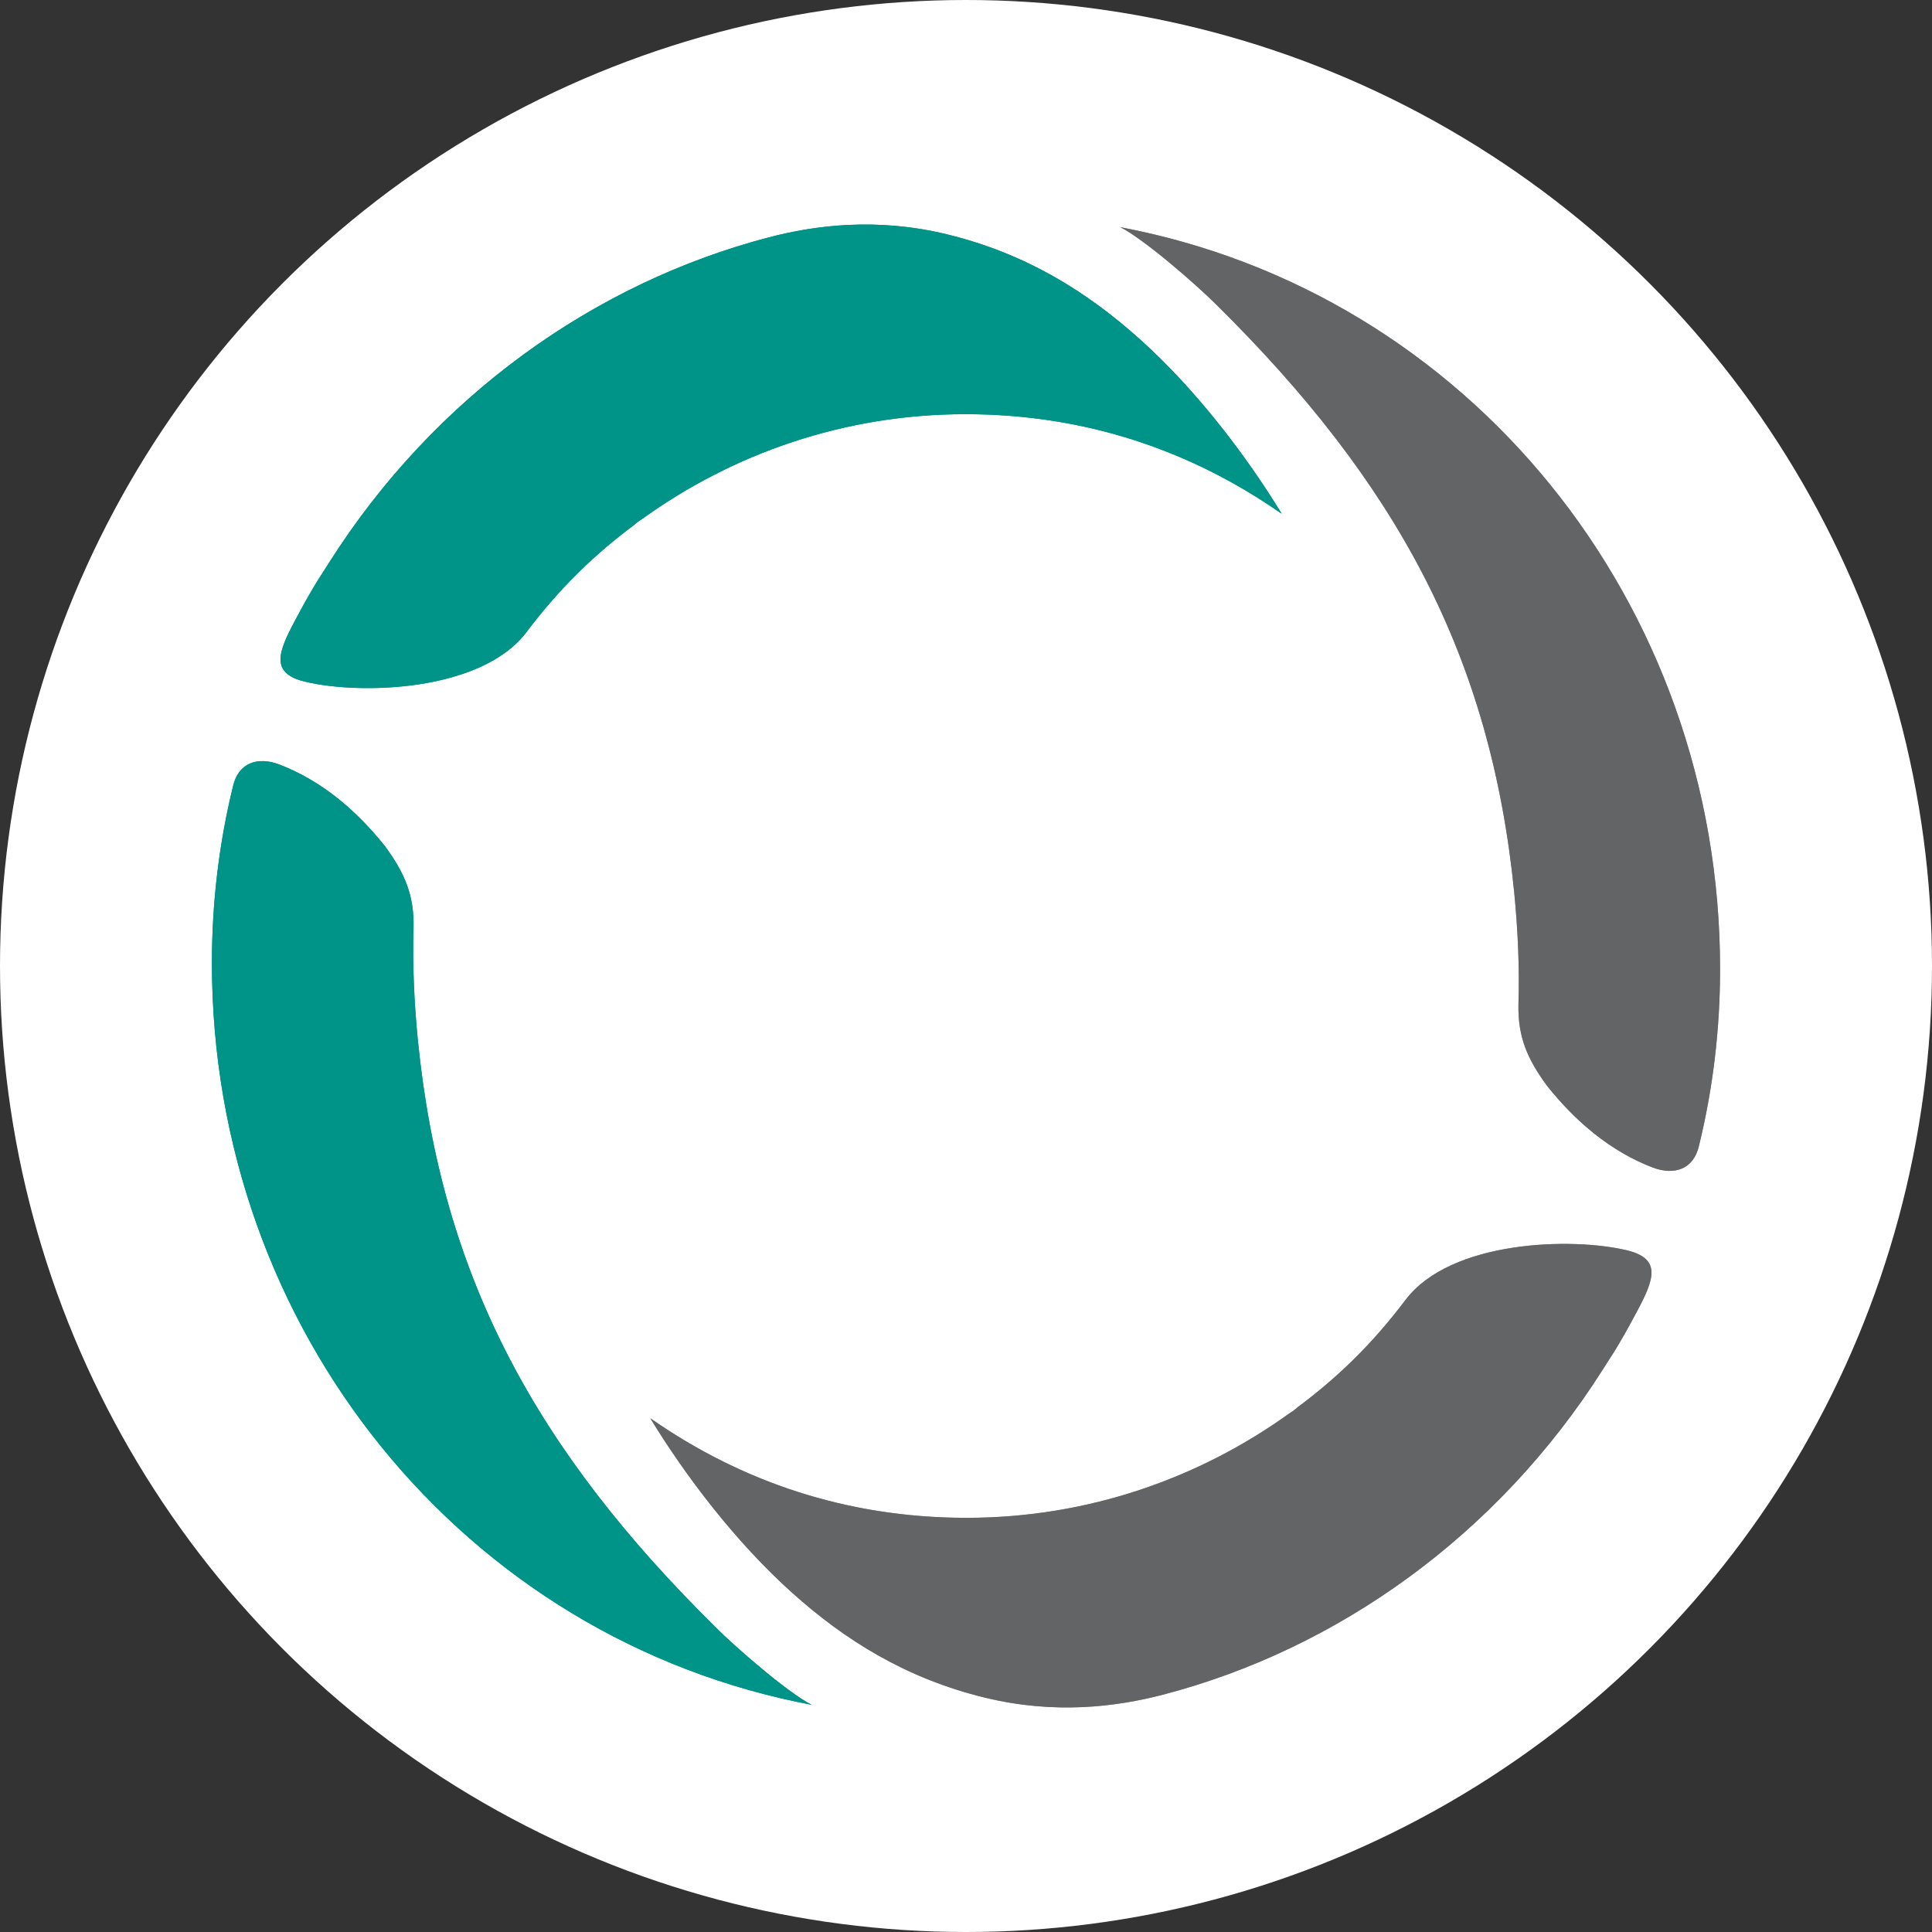
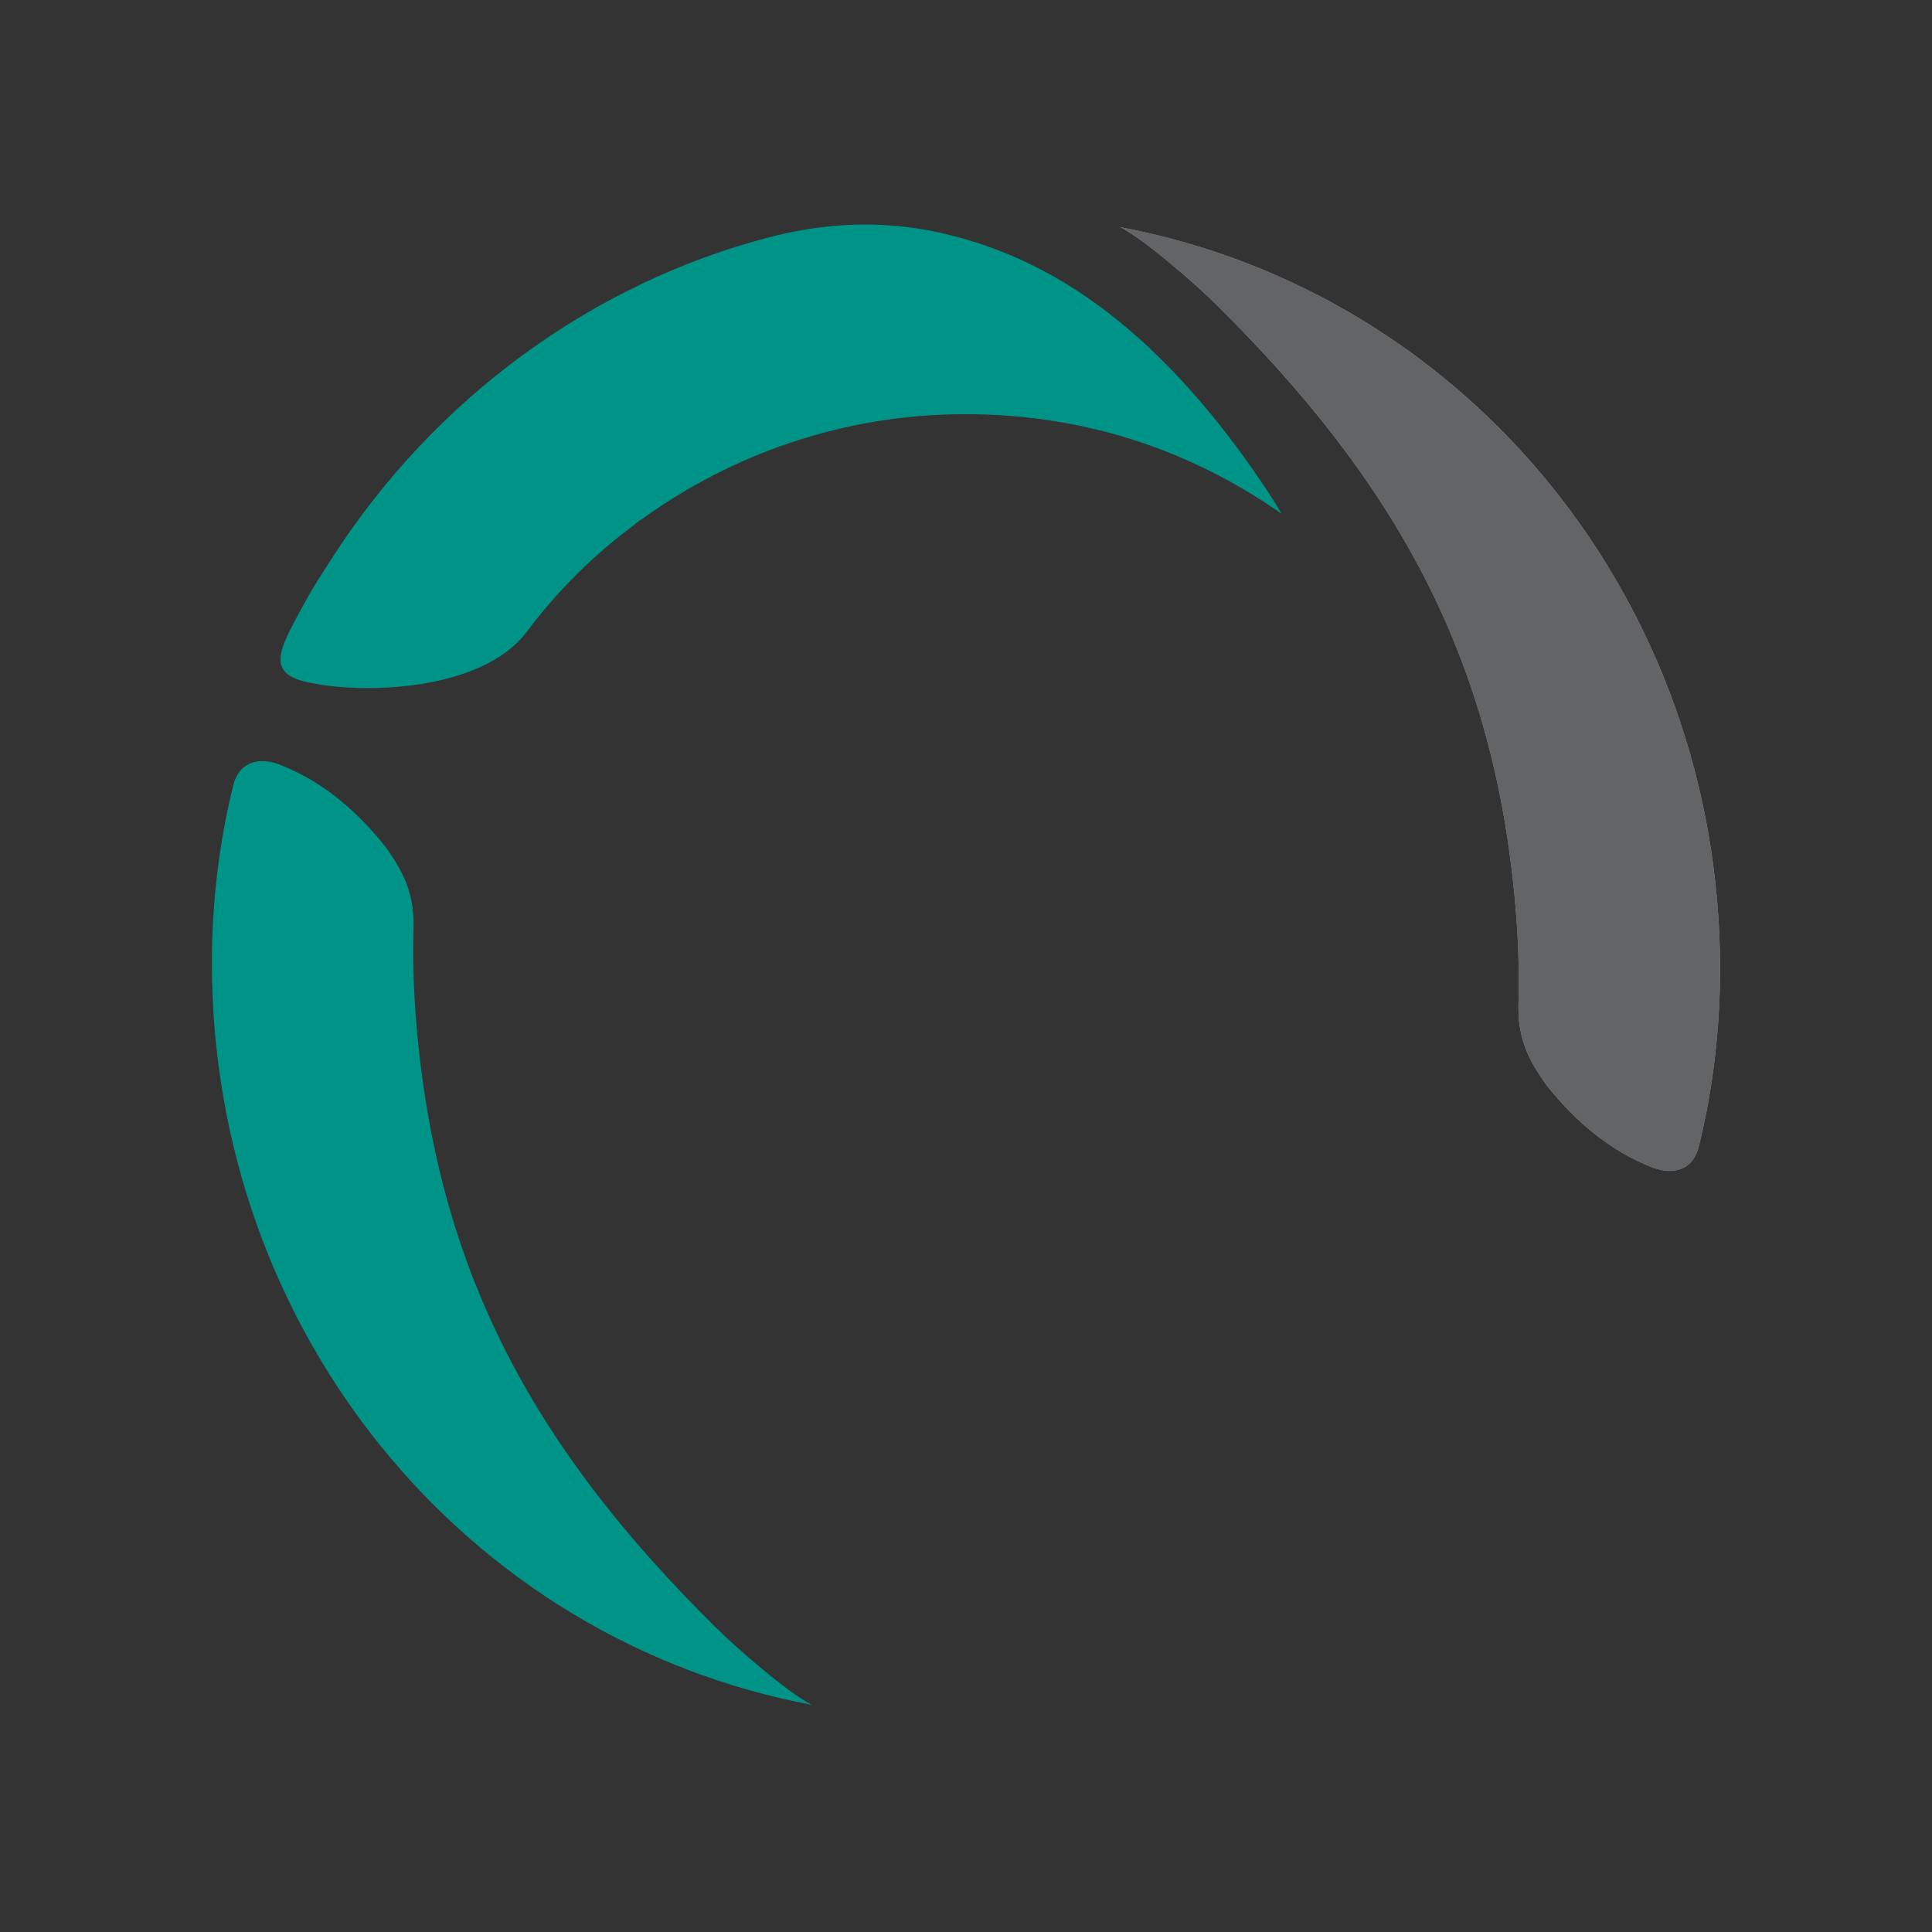
<svg xmlns="http://www.w3.org/2000/svg" id="Layer_1" data-name="Layer 1" version="1.1" viewBox="0 0 32 32">
  <rect x="0" y="0" width="32" height="32" fill="#333333" stroke="none" />
  <defs>
    <style>
      .cls-1 {
        fill: #636466;
      }

      .cls-1, .cls-2, .cls-3, .cls-4 {
        stroke-width: 0px;
      }

      .cls-2 {
        fill: #009489;
      }

      .cls-3 {
        fill: #fff;
      }

      .cls-4 {
        fill: #929294;
      }
    </style>
  </defs>
-   <circle class="cls-3" cx="16" cy="16" r="16" />
  <g id="device">
-     <path class="cls-2" d="M10.57,8.64s.04-.03.06-.04c1.51-1.09,3.36-1.74,5.36-1.74s3.74.61,5.21,1.63c0,0,.02.01.03.02-.58-.95-1.41-2.05-2.36-2.9-.86-.77-1.87-1.41-3.19-1.73-1.16-.28-2.17-.15-2.94.05-2.88.75-5.54,2.63-7.29,5.39-.09.15-.22.31-.57.97-.27.51-.41.86.17,1,.91.22,2.92.17,3.67-.82.55-.73,1.13-1.29,1.79-1.78,0,0,.01-.01.02-.02.01,0,.02-.02.03-.02Z" />
    <path class="cls-4" d="M18.55,3.76c.4.2,1.27.96,1.59,1.28,3,2.96,4.55,5.83,4.94,9.74.06.62.09,1.24.07,1.86-.01.54.15.9.47,1.34.47.59,1.05,1.09,1.76,1.36.35.13.67.03.76-.36.23-.94.35-1.92.35-2.93,0-6.08-4.18-11.21-9.95-12.29Z" />
-     <path class="cls-4" d="M21.43,23.36s-.04.03-.06.04c-1.51,1.09-3.36,1.74-5.36,1.74s-3.74-.61-5.21-1.63c0,0-.02-.01-.03-.02.58.95,1.41,2.05,2.36,2.9.86.77,1.87,1.41,3.19,1.73,1.16.28,2.17.15,2.94-.05,2.88-.75,5.54-2.63,7.29-5.39.09-.15.22-.31.57-.97.27-.51.41-.86-.17-1-.91-.22-2.92-.17-3.67.82-.55.73-1.13,1.29-1.79,1.78,0,0-.01.01-.02.02-.01,0-.02.02-.03.02Z" />
    <path class="cls-2" d="M13.45,28.24c-.4-.2-1.27-.96-1.59-1.28-3-2.96-4.55-5.83-4.94-9.74-.06-.62-.09-1.24-.07-1.86.01-.54-.15-.9-.47-1.34-.47-.59-1.05-1.09-1.76-1.36-.35-.13-.67-.03-.76.36-.23.94-.35,1.92-.35,2.93,0,6.08,4.18,11.21,9.95,12.29Z" />
-     <path class="cls-2" d="M10.57,8.64s.04-.03.06-.04c1.51-1.09,3.36-1.74,5.36-1.74s3.74.61,5.21,1.63c0,0,.02.01.03.02-.58-.95-1.41-2.05-2.36-2.9-.86-.77-1.87-1.41-3.19-1.73-1.16-.28-2.17-.15-2.94.05-2.88.75-5.54,2.63-7.29,5.39-.09.15-.22.31-.57.97-.27.51-.41.86.17,1,.91.22,2.92.17,3.67-.82.55-.73,1.13-1.29,1.79-1.78,0,0,.01-.01.02-.02.01,0,.02-.02.03-.02Z" />
+     <path class="cls-2" d="M10.57,8.64s.04-.03.06-.04c1.51-1.09,3.36-1.74,5.36-1.74s3.74.61,5.21,1.63c0,0,.02.01.03.02-.58-.95-1.41-2.05-2.36-2.9-.86-.77-1.87-1.41-3.19-1.73-1.16-.28-2.17-.15-2.94.05-2.88.75-5.54,2.63-7.29,5.39-.09.15-.22.31-.57.97-.27.51-.41.86.17,1,.91.22,2.92.17,3.67-.82.55-.73,1.13-1.29,1.79-1.78,0,0,.01-.01.02-.02.01,0,.02-.02.03-.02" />
    <path class="cls-1" d="M18.55,3.76c.4.2,1.27.96,1.59,1.28,3,2.96,4.55,5.83,4.94,9.74.06.62.09,1.24.07,1.86-.01.54.15.9.47,1.34.47.59,1.05,1.09,1.76,1.36.35.13.67.03.76-.36.23-.94.35-1.92.35-2.93,0-6.08-4.18-11.21-9.95-12.29Z" />
-     <path class="cls-1" d="M21.43,23.36s-.04.03-.06.04c-1.51,1.09-3.36,1.74-5.36,1.74s-3.74-.61-5.21-1.63c0,0-.02-.01-.03-.02.58.95,1.41,2.05,2.36,2.9.86.77,1.87,1.41,3.19,1.73,1.16.28,2.17.15,2.94-.05,2.88-.75,5.54-2.63,7.29-5.39.09-.15.22-.31.57-.97.27-.51.41-.86-.17-1-.91-.22-2.92-.17-3.67.82-.55.73-1.13,1.29-1.79,1.78,0,0-.01.01-.02.02-.01,0-.02.02-.03.02Z" />
-     <path class="cls-2" d="M13.45,28.24c-.4-.2-1.27-.96-1.59-1.28-3-2.96-4.55-5.83-4.94-9.74-.06-.62-.09-1.24-.07-1.86.01-.54-.15-.9-.47-1.34-.47-.59-1.05-1.09-1.76-1.36-.35-.13-.67-.03-.76.36-.23.94-.35,1.92-.35,2.93,0,6.08,4.18,11.21,9.95,12.29Z" />
  </g>
</svg>